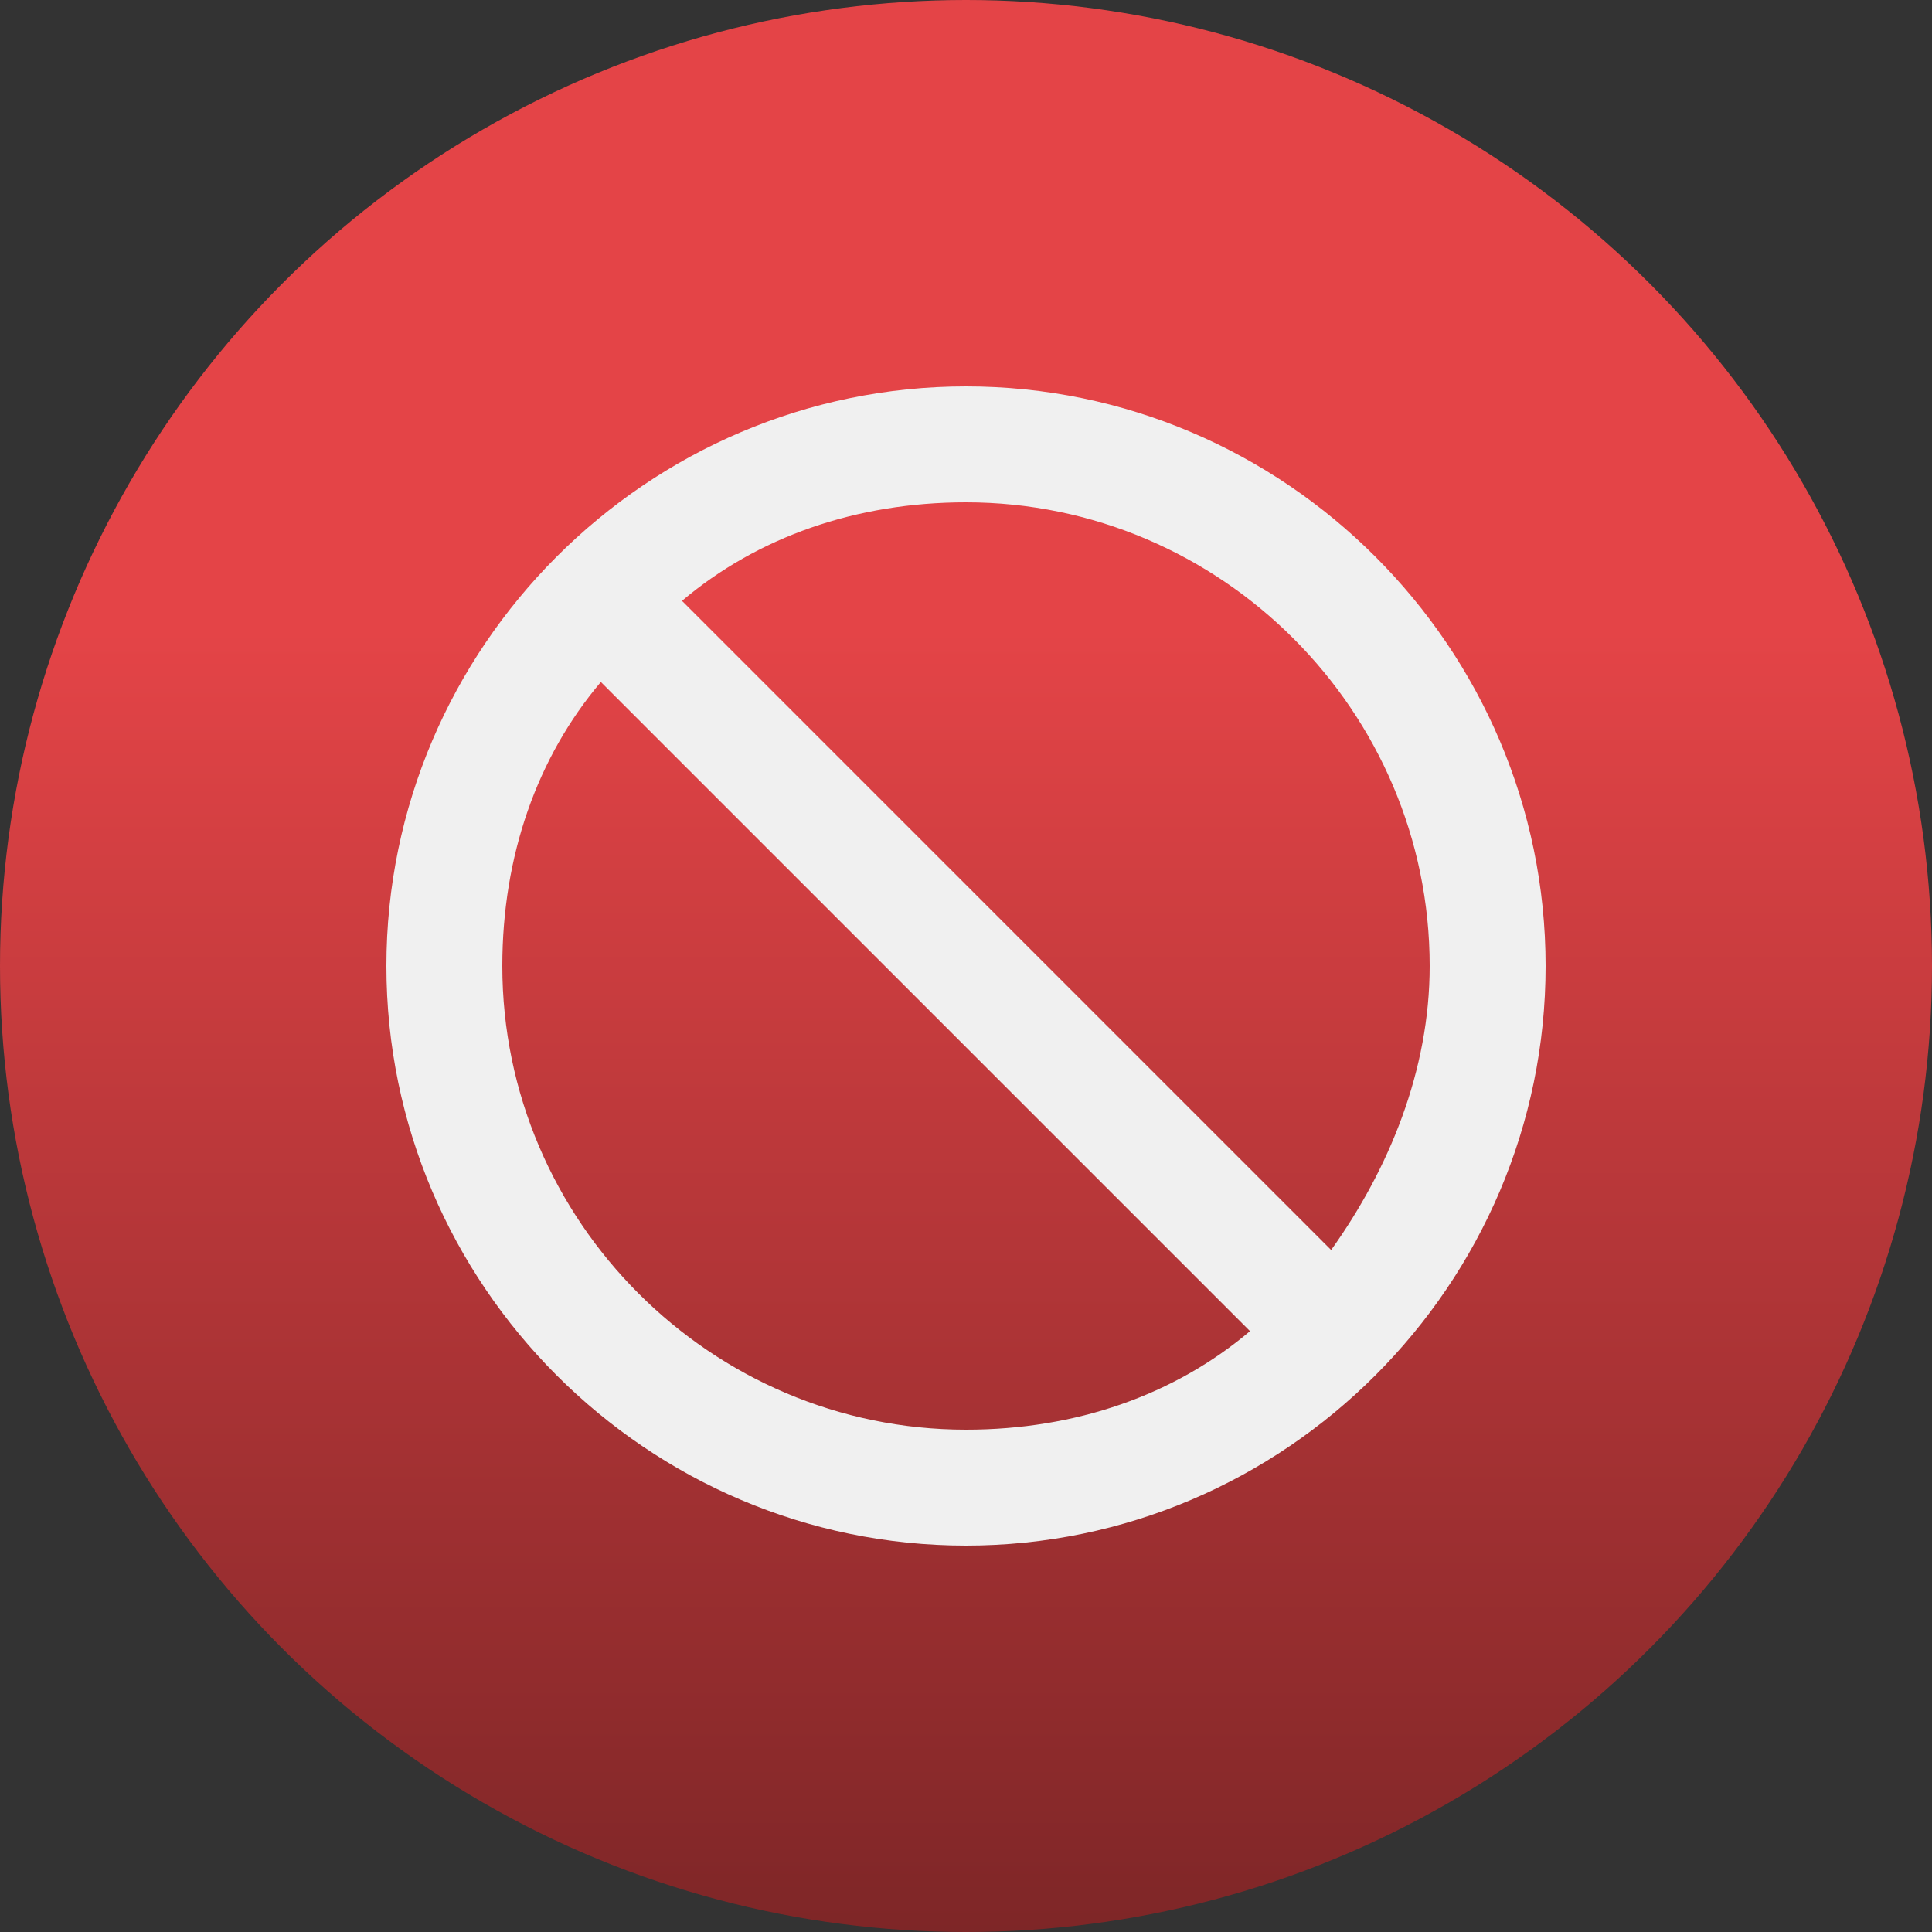
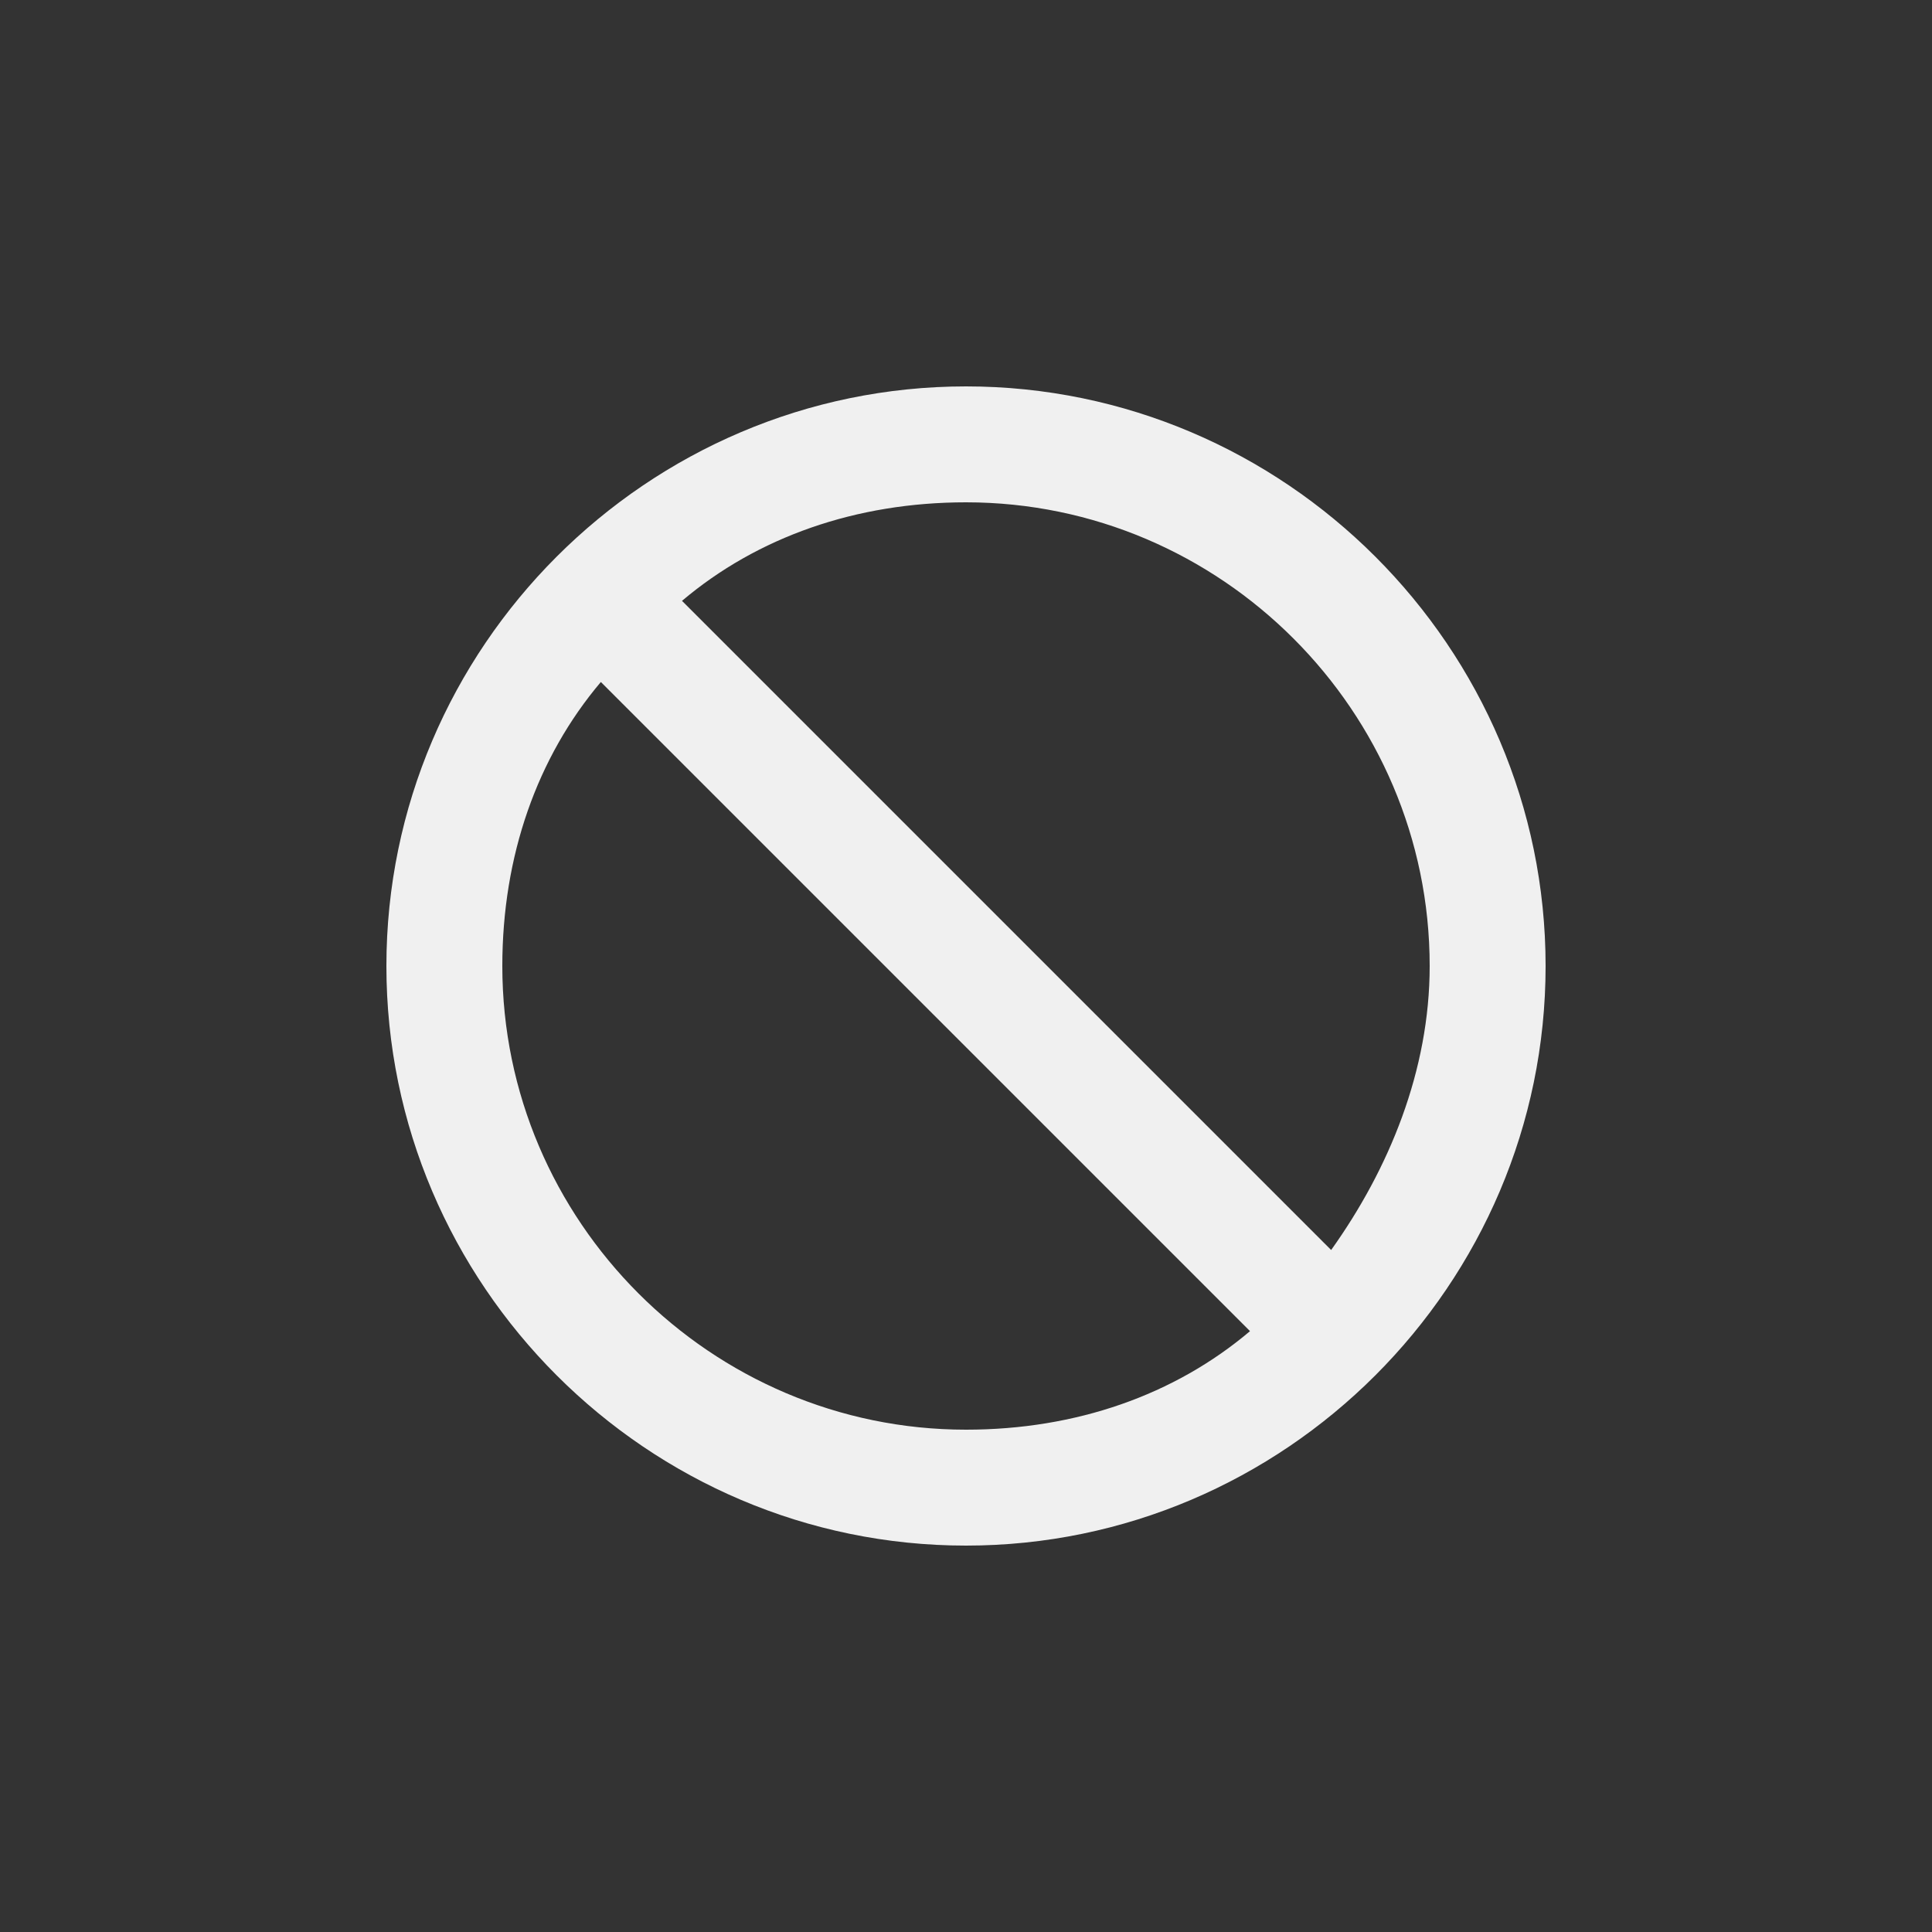
<svg xmlns="http://www.w3.org/2000/svg" width="40" height="40" viewBox="0 0 40 40" fill="none">
  <rect x="0" y="0" width="40" height="40" fill="#333333" stroke="none" />
-   <circle cx="20" cy="20" r="20" fill="url(#paint0_linear_1074_2380)" />
  <path d="M20 8C26.6 8 32 13.4 32 20C32 26.6 26.6 32 20 32C13.4 32 8 26.6 8 20C8 13.4 13.4 8 20 8ZM20 10.4C17.72 10.4 15.68 11.12 14.12 12.44L27.56 25.88C28.76 24.2 29.6 22.16 29.6 20C29.6 14.72 25.28 10.4 20 10.4ZM25.88 27.56L12.44 14.12C11.12 15.68 10.4 17.72 10.4 20C10.4 25.28 14.72 29.6 20 29.6C22.28 29.6 24.32 28.88 25.88 27.56Z" fill="#F0F0F0" />
  <defs>
    <linearGradient id="paint0_linear_1074_2380" x1="20" y1="0" x2="20" y2="40" gradientUnits="userSpaceOnUse">
      <stop offset="0.327" stop-color="#E44447" />
      <stop offset="1" stop-color="#7E2627" />
    </linearGradient>
  </defs>
</svg>